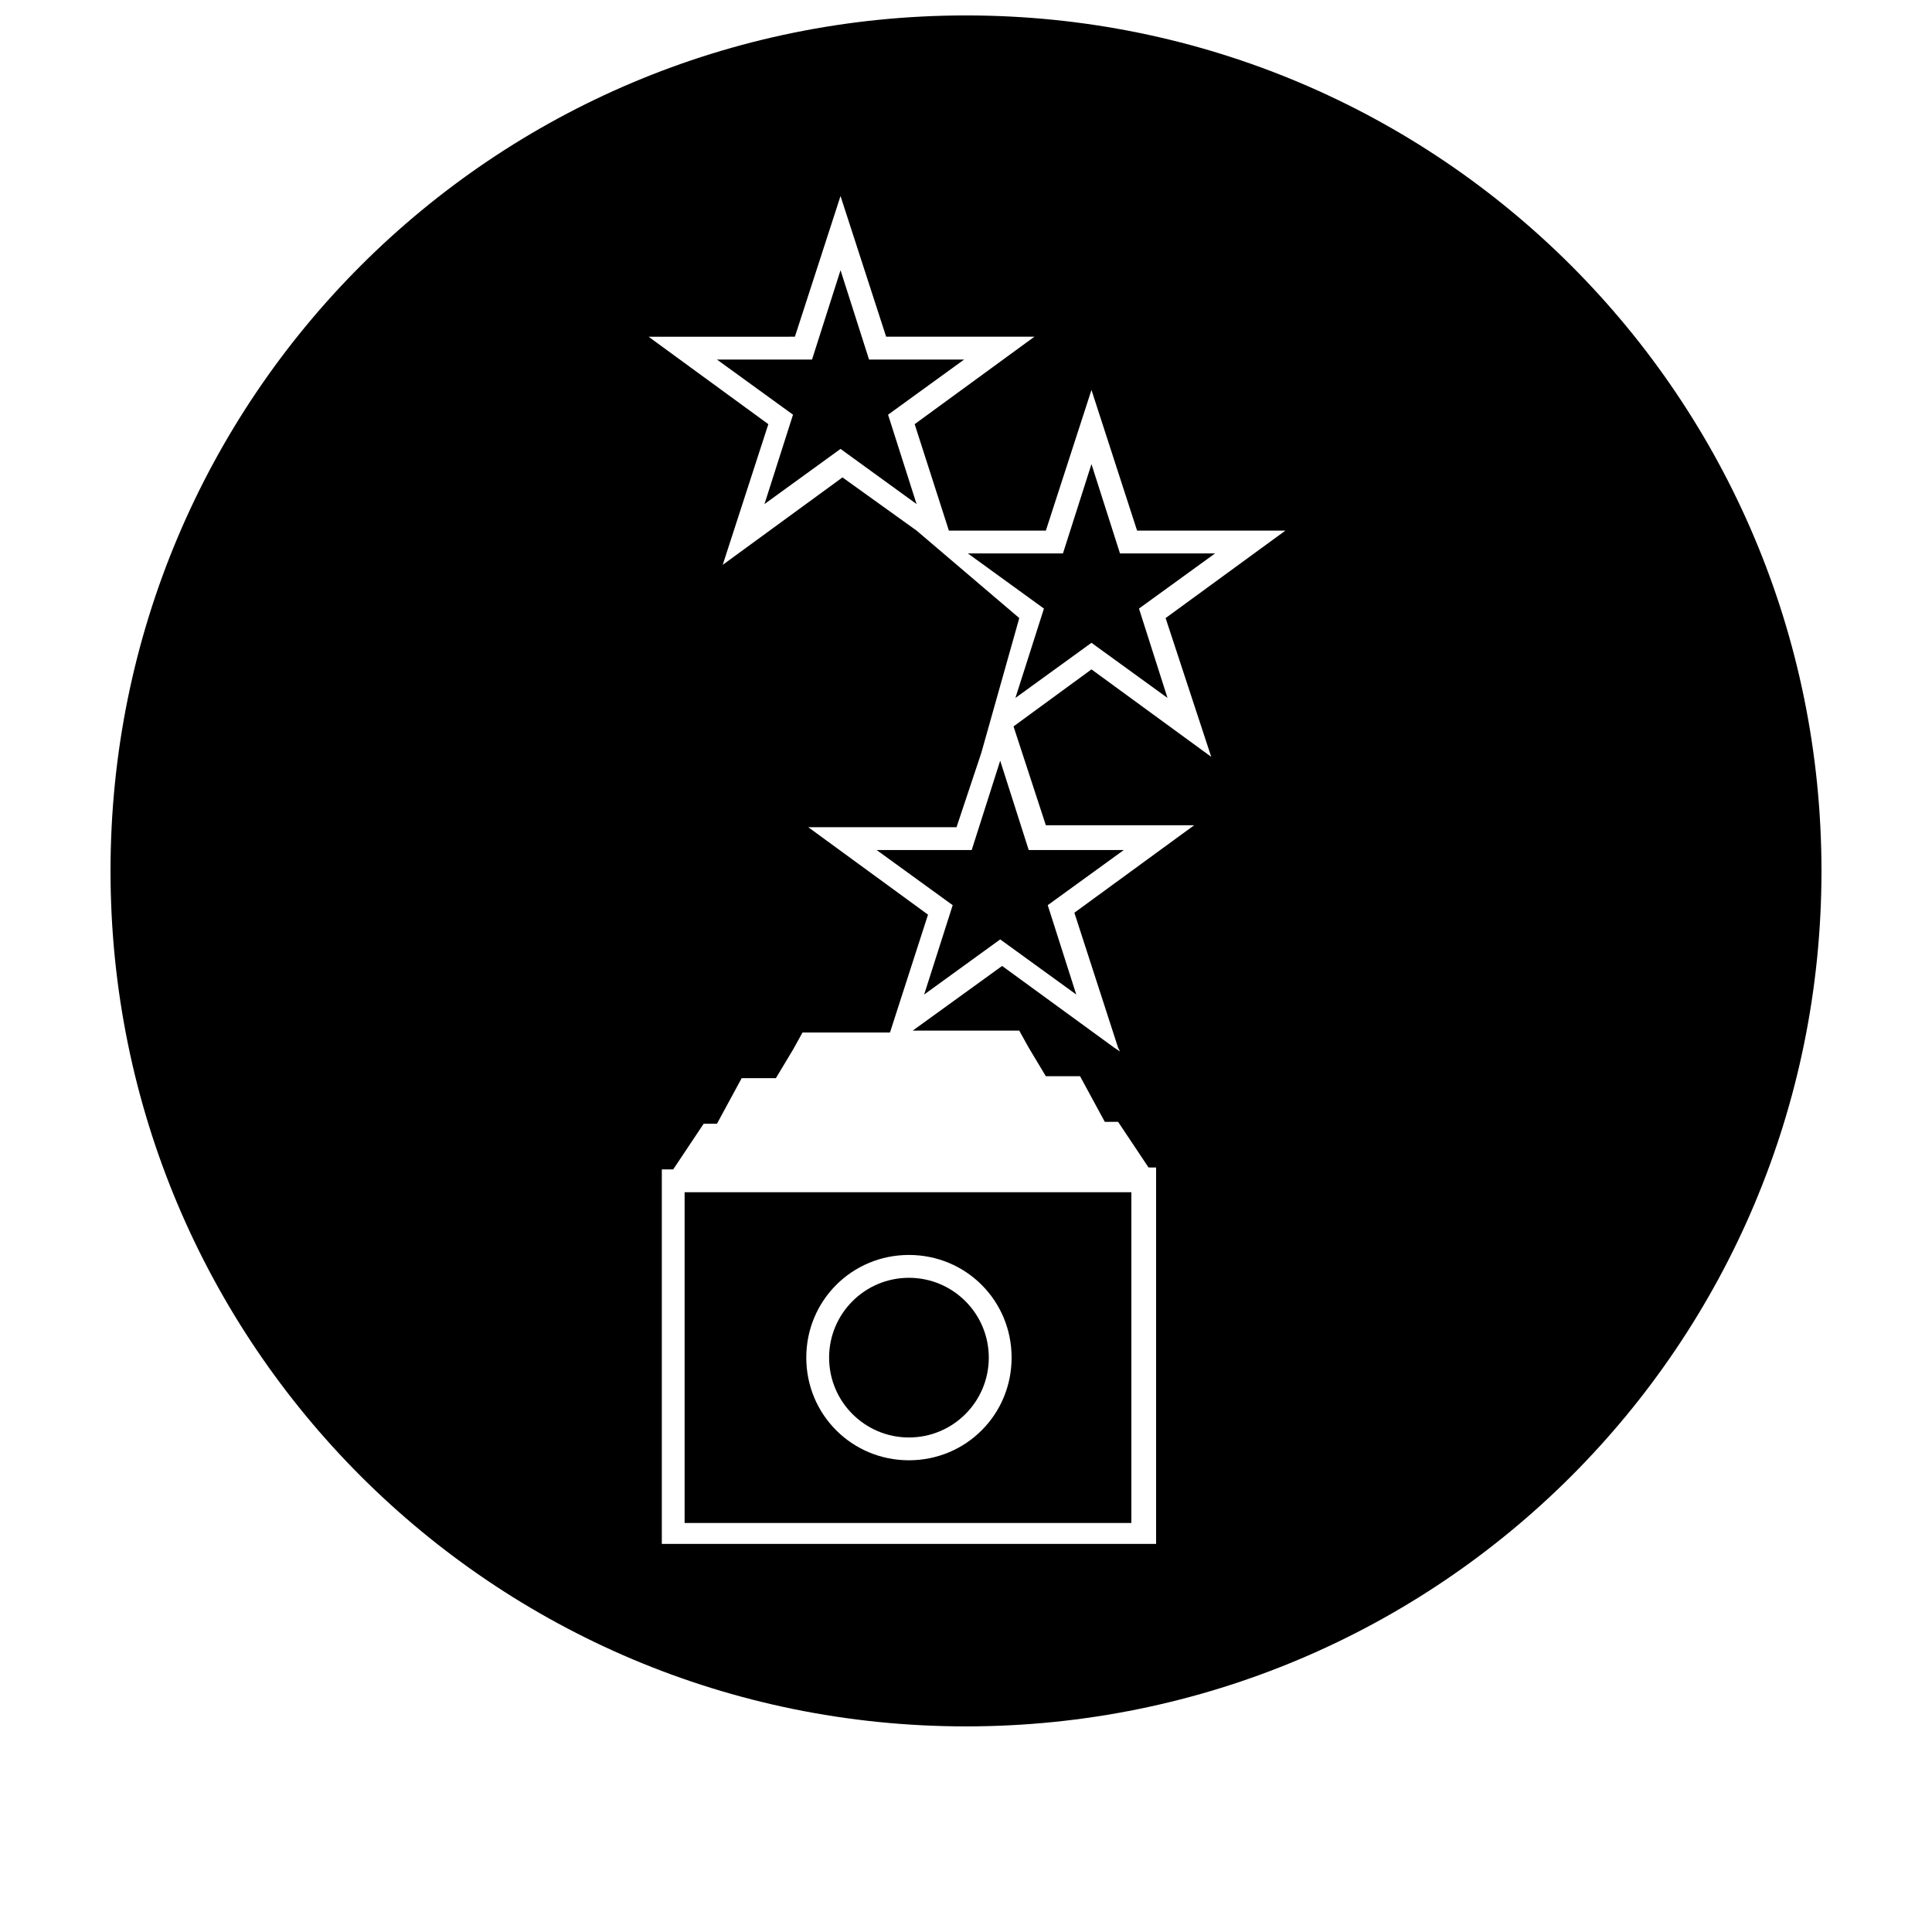
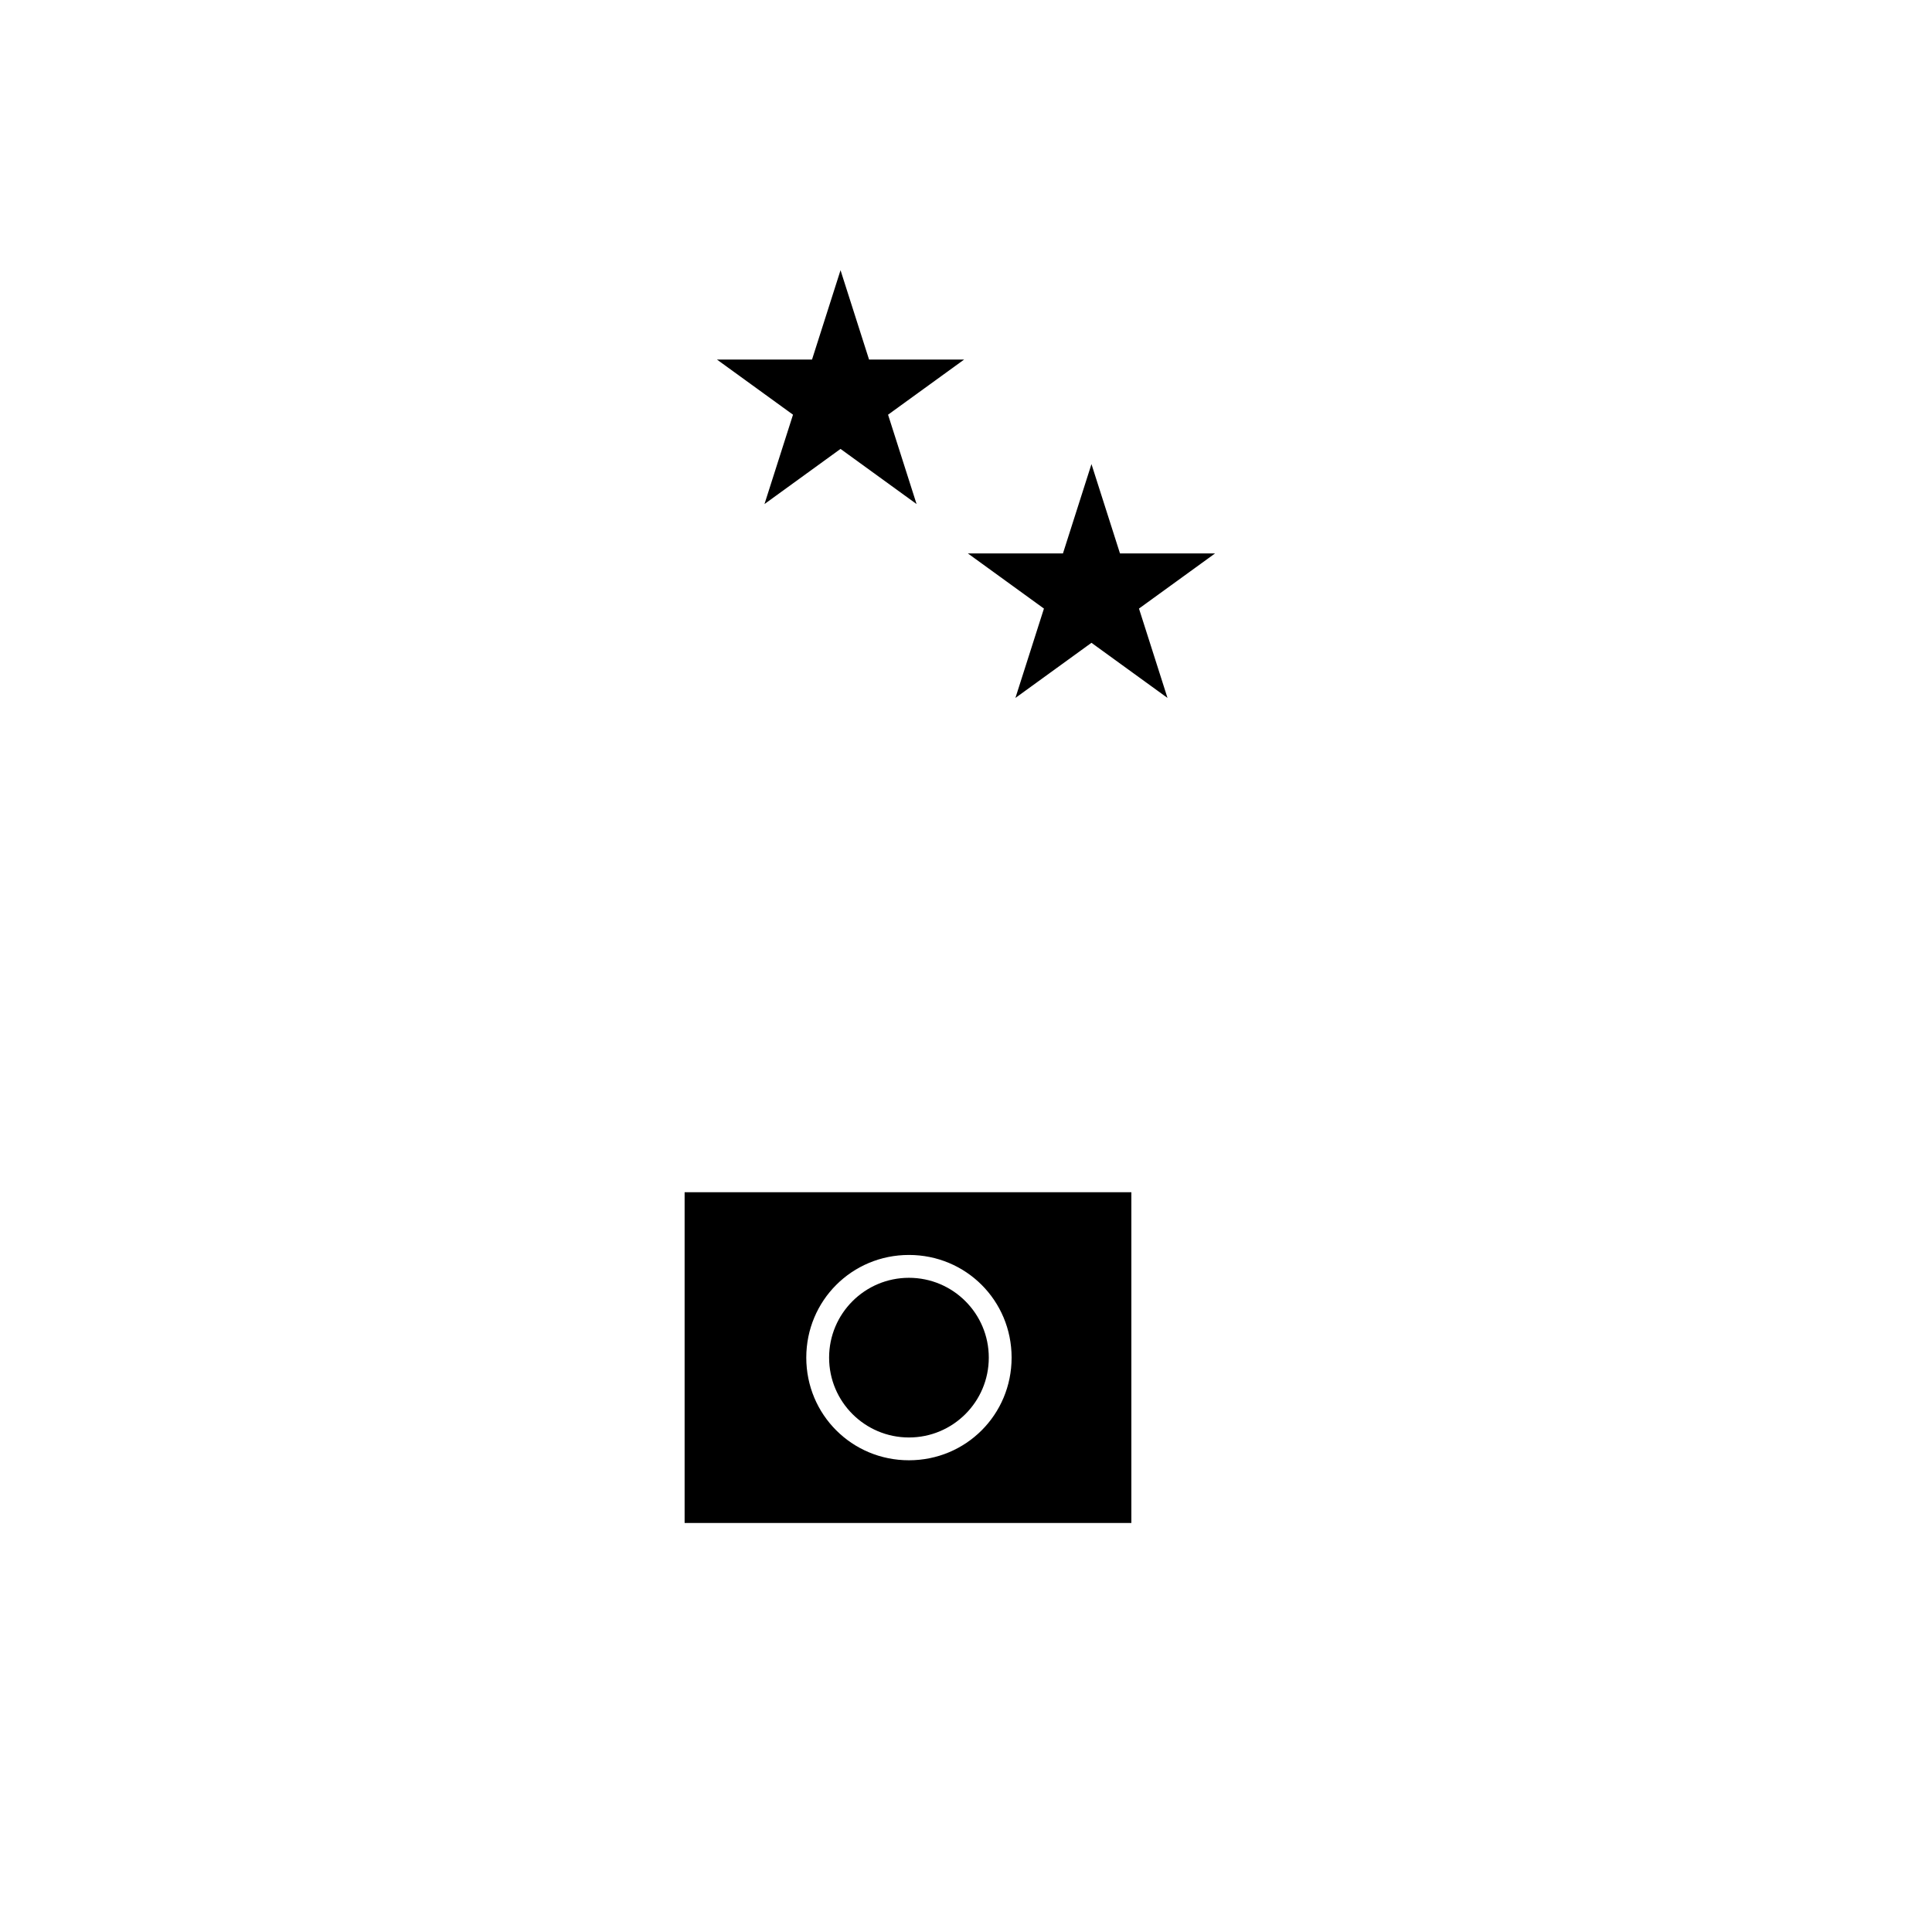
<svg xmlns="http://www.w3.org/2000/svg" width="800px" height="800px" version="1.1" viewBox="144 144 512 512">
  <defs>
    <clipPath id="a">
      <path d="m173 148.09h454v453.91h-454z" />
    </clipPath>
  </defs>
-   <path d="m401.51 369.27h-25.191l20.152 14.609-7.559 23.68 20.152-14.609 20.152 14.609-7.555-23.68 20.152-14.609h-25.191l-7.559-23.68z" />
  <path d="m325.43 547.61h118.39v-87.66h-118.39zm59.449-71.035c15.113 0 27.207 12.09 27.207 27.207 0 15.113-12.09 27.207-27.207 27.207-15.113 0-27.207-12.09-27.207-27.207 0.004-15.117 12.094-27.207 27.207-27.207z" />
  <path d="m399.5 239.29h-25.191l-7.559-23.68-7.555 23.68h-25.191l20.152 14.609-7.559 23.68 20.152-14.613 20.152 14.613-7.555-23.68z" />
  <path d="m406.04 503.79c0 11.684-9.473 21.156-21.16 21.156-11.684 0-21.16-9.473-21.16-21.156 0-11.688 9.477-21.16 21.16-21.16 11.688 0 21.16 9.473 21.16 21.16" />
  <g clip-path="url(#a)">
-     <path d="m400 148.09c-125.45 0-226.71 101.27-226.71 226.71 0 125.45 101.27 226.71 226.71 226.71s226.71-101.27 226.71-226.71c-0.004-125.45-101.27-226.71-226.71-226.71zm64.988 196.48-31.738-23.176-20.656 15.113 8.566 26.199h39.297l-31.738 23.176 11.586 35.77 0.504 1.008-1.512-1.008-29.727-21.664-23.68 17.129h28.215l2.519 4.535 4.535 7.559h9.07l6.551 12.09h3.527l8.062 12.09 2.008 0.004v99.754h-130.99v-99.25h3.023l8.062-12.09h3.527l6.551-12.09h9.07l4.535-7.559 2.519-4.535h23.176l10.078-31.234-31.738-23.176h39.297l6.551-19.648 10.078-35.77-27.207-23.176-19.648-14.105-31.738 23.176 12.09-37.281-31.738-23.176 38.777-0.004 12.09-37.281 12.09 37.281h39.297l-31.738 23.176 9.07 28.215h25.695l12.09-37.281 12.09 37.281h39.297l-31.738 23.176z" />
-   </g>
+     </g>
  <path d="m440.81 290.67-7.559-23.68-7.559 23.68h-25.188l20.152 14.609-7.559 23.68 20.152-14.609 20.152 14.609-7.559-23.68 20.152-14.609z" />
</svg>